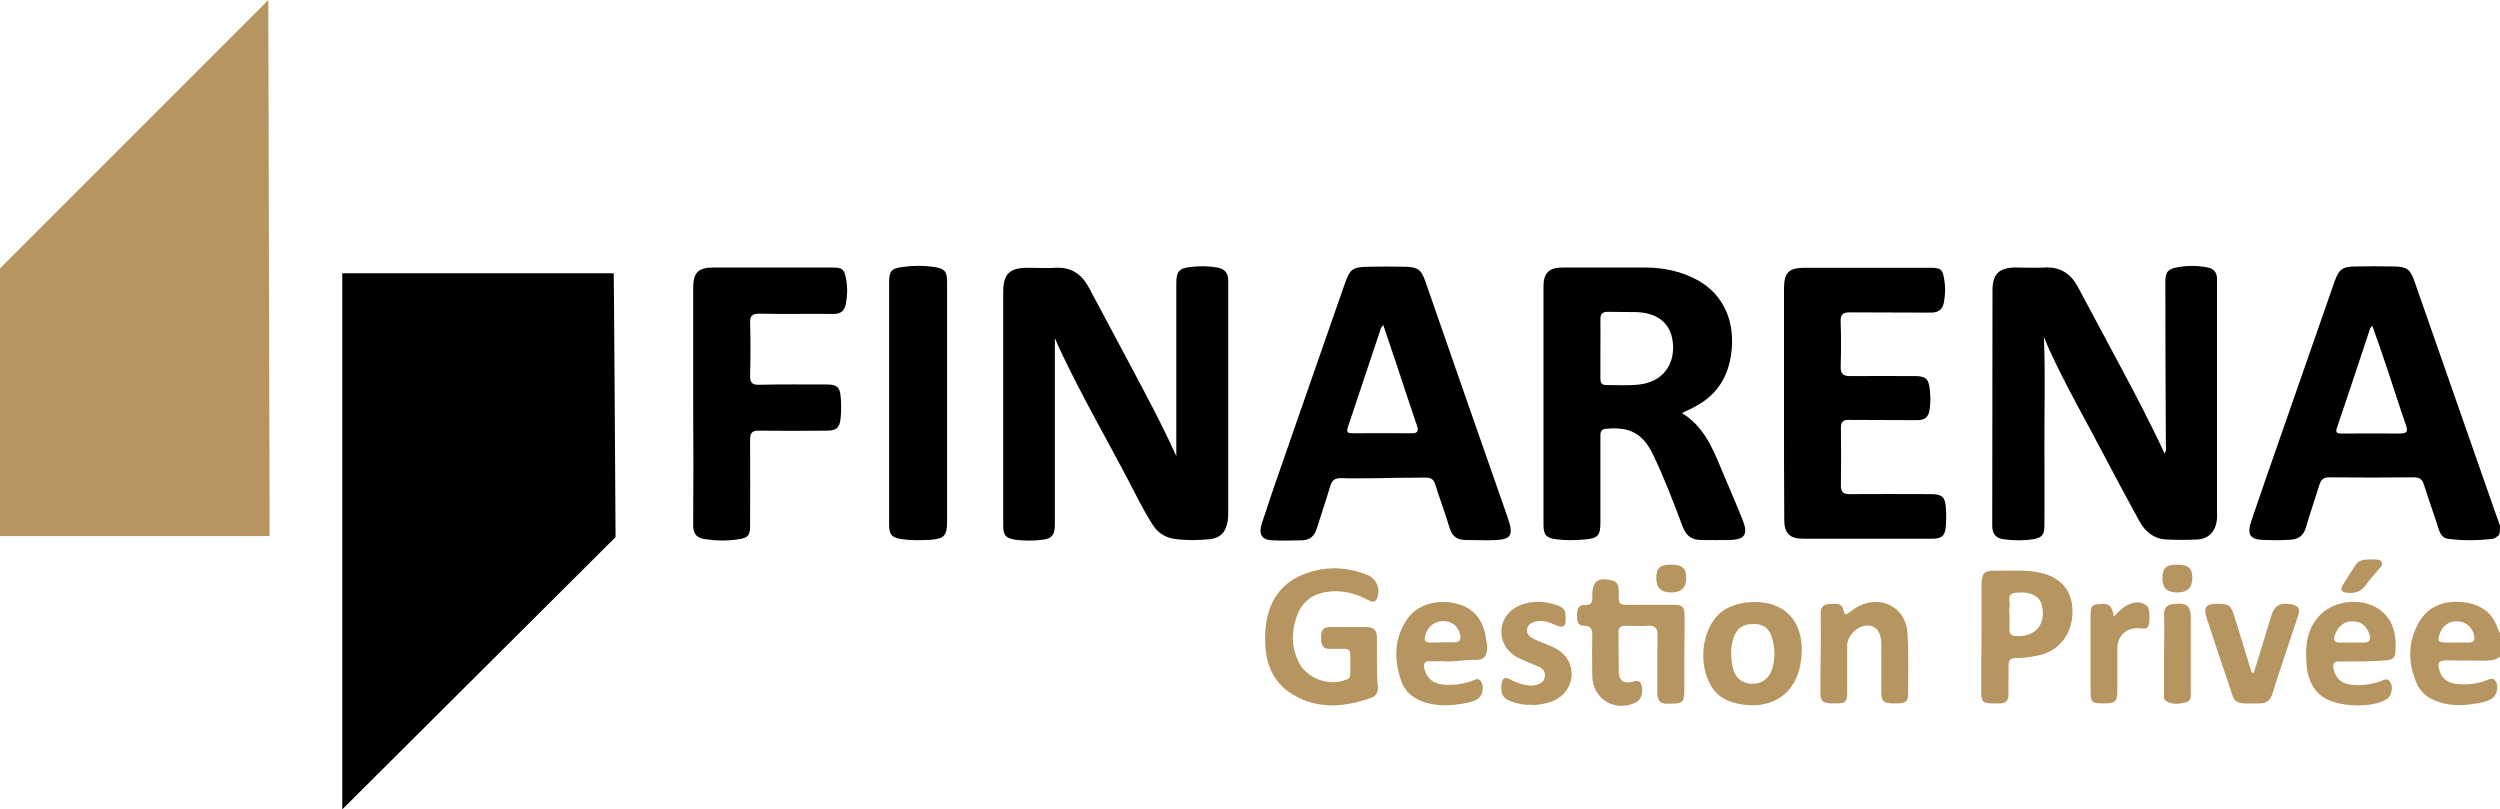
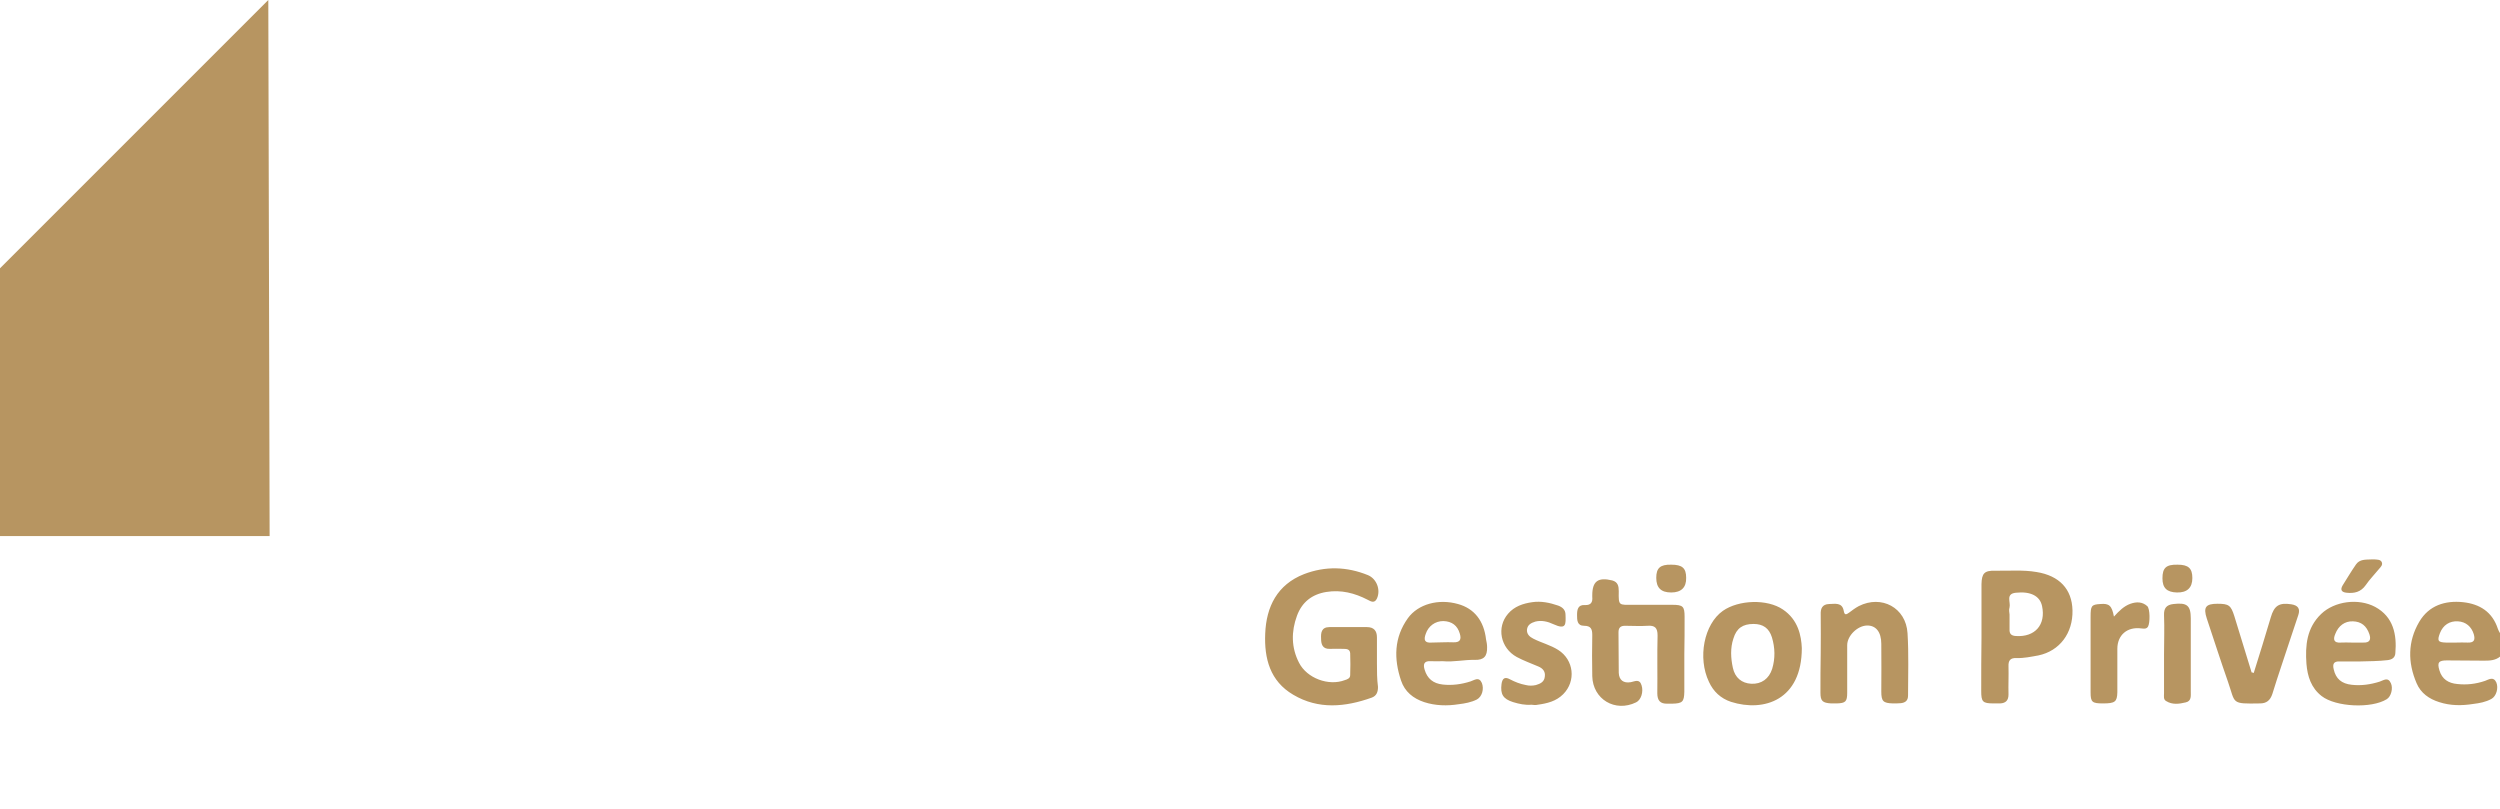
<svg xmlns="http://www.w3.org/2000/svg" version="1.1" id="svg1530" x="0px" y="0px" viewBox="0 0 953.2 308.6" style="enable-background:new 0 0 953.2 308.6;" xml:space="preserve">
  <style type="text/css">
	.st0{fill:#B79561;}
</style>
  <g>
-     <path d="M234.7,204.8L130.5,308.6c0-1.3,0-204.4,0-204.4H234C234.1,104.9,234.7,204.8,234.7,204.8z M953.2,200.4   c-0.6-1.7-1.2-3.3-1.8-5c-10.3-29.4-20.5-58.7-30.8-88.1c-1.5-4.4-2.8-5.6-7.5-5.7c-5.1-0.1-10.1-0.1-15.2,0   c-4.9,0.1-6.1,1.1-7.8,5.8c-7.6,21.7-15.1,43.4-22.7,65.1c-3,8.7-6.1,17.4-9,26.1c-1.8,5.4-0.5,7.2,5.2,7.3   c3.2,0.1,6.4,0.1,9.5-0.1c3.1-0.1,5.2-1.5,6.1-4.7c1.6-5.5,3.5-10.9,5.2-16.4c0.6-1.9,1.6-2.7,3.6-2.7c10.8,0.1,21.6,0.1,32.4,0   c2.2,0,3.2,0.8,3.8,2.8c1.8,5.8,3.9,11.4,5.7,17.2c0.6,1.7,1.5,3.1,3.3,3.4c5.6,0.8,11.3,0.7,16.9,0.1c1.1-0.1,2-0.9,2.8-1.6   C953.2,202.8,953.2,201.6,953.2,200.4z M910.1,140.3c2.4,7.2,4.7,14.5,7.2,21.7c0.8,2.2,0.7,3.3-2.1,3.3c-7.4-0.1-14.9,0-22.3,0   c-1.5,0-2.6-0.1-1.9-2.1c4.3-12.7,8.5-25.3,12.7-38c0.1-0.2,0.3-0.4,0.8-1C906.5,129.7,908.3,135,910.1,140.3z M429.6,136.7   c-4.8-9-9.6-18-14.4-27c-2.7-5.1-6.7-7.9-12.7-7.6c-3.6,0.2-7.1,0-10.7,0c-6.9,0-9.3,2.4-9.3,9.3c0,15.2,0,30.3,0,45.5   c0,14.5,0,28.9,0,43.4c0,3.8,0.9,4.9,4.7,5.5c3.2,0.4,6.3,0.4,9.5,0.1c4.3-0.4,5.5-1.7,5.5-6.1c0-20.2,0-40.4,0-60.6   c0-3.5,0-7,0-10.3c0.7,1.7,1.6,3.7,2.5,5.6c7.6,16,16.4,31.4,24.7,47.1c3.3,6.2,6.3,12.6,10.1,18.5c2,3.1,4.8,4.9,8.5,5.4   c4.4,0.6,8.7,0.5,13.1,0.1c4.2-0.4,6.3-2.7,7-6.9c0.2-1.4,0.2-2.8,0.2-4.1c0-24.6,0-49.1,0-73.7c0-4.7,0-9.3,0-14   c0-2.8-1.4-4.4-4.1-4.9c-3.5-0.6-6.9-0.6-10.4-0.2c-4.3,0.5-5.3,1.8-5.3,6.2c0,21.9,0,43.8,0,65.9   C442.7,161.1,436.1,148.9,429.6,136.7z M781.3,133.2c6.4,14,14.1,27.3,21.2,40.9c4.3,8.2,8.7,16.4,13.2,24.6c2.2,4,5.5,6.8,10.4,7   c3.9,0.2,7.7,0.2,11.6,0c4.3-0.2,6.9-2.9,7.5-7.1c0.2-1.2,0.1-2.4,0.1-3.6c0-28.7,0-57.5,0-86.2c0-0.9,0-1.8,0-2.7   c-0.1-2.3-1.3-3.7-3.5-4.1c-3.8-0.8-7.7-0.8-11.5-0.1c-3.7,0.6-4.7,1.8-4.7,5.6c0,20.7,0.1,41.4,0.2,62.1c0,1,0.3,2.1-0.5,3.3   c-5.6-12.1-11.7-23.6-17.8-35c-5.1-9.5-10.2-19-15.3-28.6c-2.7-5-6.7-7.6-12.5-7.3c-3.7,0.2-7.3,0-11,0c-6.4,0-9,2.4-9,8.7   c-0.1,29.9,0,59.8-0.1,89.8c0,3.1,1.4,4.7,4.3,5.1c3.7,0.5,7.5,0.6,11.3,0c3.4-0.6,4.3-1.7,4.3-5.2c0-9.6,0.1-19.2,0-28.8   c-0.1-14.3,0.4-28.7-0.2-43.1C779.9,130,780.6,131.6,781.3,133.2z M645.2,155.6c8.5-4.1,13.4-10.8,14.8-20.2   c1.9-12.4-2.7-23-12.6-28.5c-6.3-3.5-13.2-4.9-20.3-4.9c-10.4,0-20.8,0-31.3,0c-5.2,0-7.3,2.1-7.3,7.2c0,30.3,0,60.6,0,90.9   c0,3.8,1,5,4.7,5.5c3.6,0.5,7.3,0.4,11,0.1c5-0.4,6-1.5,6-6.4c0-10.9,0-21.8,0-32.7c0-1.5-0.1-2.9,2.1-3.1c9-0.9,14.1,1.7,18,9.9   c4.3,8.9,7.8,18.2,11.3,27.5c1.4,3.6,3.6,5,7.1,5c3.6,0,7.1,0.1,10.7,0c5.8-0.1,7.2-2.1,5.1-7.5c-2.7-6.8-5.7-13.5-8.5-20.3   c-3.3-7.9-6.7-15.7-14.7-20.6C643,156.7,644.1,156.1,645.2,155.6z M610.2,122.1c-0.1-2.2,0.6-3.3,3-3.2c3.6,0.1,7.1,0,10.7,0.1   c8.7,0.3,13.6,4.8,14,12.6c0.4,8.1-4.4,14-12.8,15c-4.2,0.5-8.5,0.2-12.8,0.2c-1.7,0-2.1-1-2.1-2.5c0-3.9,0-7.7,0-11.6   C610.2,129.2,610.3,125.6,610.2,122.1z M543.5,182.1c2.2,0,3.2,0.7,3.8,2.8c1.7,5.5,3.8,10.9,5.4,16.4c1,3.4,3.1,4.6,6.3,4.6   c3,0,6,0.1,8.9,0.1c8.6-0.1,9.5-1.4,6.7-9.4c-10.4-29.7-20.8-59.5-31.1-89.2c-1.6-4.6-2.9-5.6-7.8-5.7c-4.7-0.1-9.3-0.1-14,0   c-6.1,0.1-7,0.9-9,6.6c-7.4,21.3-14.9,42.6-22.3,64c-3.2,9.1-6.3,18.1-9.3,27.3c-1.3,4-0.1,6.1,3.6,6.4c4,0.2,7.9,0.1,11.9,0   c2.7-0.1,4.5-1.5,5.4-4.3c1.7-5.5,3.6-10.9,5.2-16.4c0.6-2.1,1.7-3,4-3c5.3,0.2,10.5,0,15.8,0C532.6,182.1,538,182.2,543.5,182.1z    M532.7,139.6c2.5,7.5,4.9,15,7.5,22.5c0.9,2.5,0.1,3.2-2.3,3.1c-7.3-0.1-14.7,0-22,0c-1.7,0-2.7-0.1-2-2.3   c4.2-12.6,8.4-25.1,12.6-37.7c0.1-0.3,0.3-0.5,0.9-1.3C529.3,129.5,531,134.5,532.7,139.6z M680.3,198.3c0,5,2.1,7.1,7.1,7.1   c16.5,0,33,0,49.4,0c3.6,0,4.8-1.1,5.1-4.7c0.2-2.5,0.2-5,0-7.4c-0.3-3.9-1.6-4.9-5.6-4.9c-10.3,0-20.6-0.1-31,0   c-2.6,0-3.4-0.8-3.4-3.4c0.1-7.2,0.1-14.5,0-21.7c0-2.5,0.8-3.3,3.3-3.2c8.6,0.1,17.3,0,25.9,0.1c2.9,0,4.2-1.3,4.6-3.9   c0.4-2.6,0.4-5.1,0.1-7.7c-0.4-4.1-1.5-5.2-5.6-5.2c-8.2,0-16.5-0.1-24.7,0c-2.6,0-3.7-0.7-3.7-3.5c0.2-5.7,0.2-11.5,0-17.2   c-0.1-2.7,0.7-3.6,3.5-3.6c10.3,0.1,20.6,0,31,0.1c2.9,0,4.4-1.3,4.9-4c0.5-2.9,0.6-5.7,0.1-8.6c-0.6-3.9-1.3-4.5-5.2-4.5   c-16,0-32,0-47.9,0c-6.2,0-8,1.8-8,8c0,14.6,0,29.1,0,43.7C680.2,168.6,680.2,183.4,680.3,198.3z M264.3,200.4c0,3,1.2,4.6,4.1,5.1   c4.4,0.7,8.9,0.8,13.3,0.1c3.6-0.6,4.3-1.5,4.3-5.2c0-10.9,0.1-21.8,0-32.7c0-2.8,0.9-3.6,3.6-3.5c8.5,0.1,17.1,0.1,25.6,0   c3.6,0,4.9-1,5.3-4.6c0.3-2.8,0.3-5.8,0-8.6c-0.3-3.5-1.6-4.4-5.1-4.4c-8.6,0-17.3-0.1-25.9,0.1c-2.8,0.1-3.6-0.9-3.5-3.6   c0.2-6.6,0.2-13.3,0-19.9c-0.1-2.7,0.7-3.6,3.5-3.6c9.4,0.2,18.9,0,28.3,0.1c2.8,0,4.2-1.2,4.7-3.8c0.6-3.2,0.7-6.3,0.1-9.5   c-0.7-3.8-1.4-4.4-5.3-4.4c-15.1,0-30.2,0-45.3,0c-5.7,0-7.7,1.9-7.7,7.7c0,15,0,29.9,0,44.9C264.4,169.9,264.4,185.1,264.3,200.4z    M339,199.7c0,4.2,0.9,5.3,5,5.9c3.6,0.5,7.3,0.4,11,0.2c5-0.4,6.1-1.7,6.1-6.8c0-22.9,0-45.8,0-68.6c0-7.6,0-15.3,0-22.9   c0-4-0.9-5.1-4.9-5.7c-4-0.6-8.1-0.6-12.2,0c-4.2,0.6-5,1.6-5,5.8c0,15.3,0,30.5,0,45.8C339,168.8,339,184.3,339,199.7z" />
    <path class="st0" d="M0,204.4V102.3L102.3,0l0.5,204.4H0z M953.2,241.4c-0.3-0.5-0.6-1-0.8-1.6c-2.1-6.5-6.9-9.5-13.3-10.2   c-6.8-0.7-13,1.2-16.7,7.5c-4.4,7.5-4.4,15.5-1,23.4c1.6,3.8,4.8,6,8.6,7.2c4.3,1.4,8.6,1.4,13,0.7c2.4-0.3,4.7-0.7,6.9-1.9   c1.9-1,2.8-4.2,1.9-6.3c-1.1-2.4-2.9-1.1-4.3-0.6c-3.5,1.2-7,1.6-10.6,1.2c-3.3-0.3-5.8-1.8-6.8-5.2c-0.9-3-0.3-3.8,2.8-3.8   c4.8,0,9.5,0.1,14.3,0.1c2.2,0,4.4-0.1,6.2-1.7C953.2,247.4,953.2,244.4,953.2,241.4z M932.6,245c-3.1-0.1-3.4-0.7-2.3-3.6   c1.2-3.1,3.7-4.7,6.9-4.5c3,0.2,5.1,2,6,4.9c0.6,2.1,0.2,3.3-2.3,3.2c-1.5-0.1-3,0-4.4,0C935.2,245,933.9,245,932.6,245z    M525,252.8c0-3.3,0-6.5,0-9.8c0-2.5-1.2-3.9-3.8-3.9c-4.8,0-9.5,0-14.3,0c-3.1,0-3.3,2.2-3.2,4.3c0,2,0.4,4.1,3.3,4   c1.8-0.1,3.6,0,5.4,0c1.2,0,2.3,0.2,2.4,1.7c0.1,2.8,0.1,5.5,0,8.3c0,1.2-1,1.6-2,1.9c-6.2,2.4-14.5-0.7-17.5-6.6   c-3-5.8-3-11.9-0.8-17.9c1.9-5.2,5.7-8.2,11.2-9.1c5.6-0.9,10.8,0.4,15.8,3c1.3,0.7,2.6,1.4,3.5-0.5c1.5-3.3-0.1-7.5-3.4-8.9   c-8.1-3.3-16.3-3.5-24.4-0.4c-10.2,4-14.4,12.4-14.8,22.7c-0.4,9.4,1.8,18.1,10.7,23.3c9.6,5.7,19.8,4.7,29.9,1.1   c1.9-0.7,2.4-2.2,2.4-4.1C525,258.9,525,255.8,525,252.8C525,252.8,525,252.8,525,252.8z M642.3,235.2c0-4-0.6-4.6-4.7-4.6   c-5,0-9.9,0-14.9,0c-5.5,0-5.6,0.5-5.5-5.2c0-1.9-0.3-3.5-2.5-4.1c-5.4-1.3-7.6,0.3-7.6,5.7c0,0.2,0,0.4,0,0.6   c0.2,2-0.5,3.2-2.8,3.1c-2.7-0.2-3,1.8-3,3.8c0,1.9,0,4.1,2.7,4.1c2.6,0,3.1,1.3,3.1,3.5c-0.1,5.2-0.1,10.5,0,15.7   c0.2,8.8,8.7,13.9,16.7,10c1.9-0.9,2.9-4,2.1-6.5c-0.8-2.6-2.5-1.5-4.1-1.2c-2.8,0.5-4.5-0.8-4.6-3.6c-0.1-5.1,0-10.3-0.1-15.4   c0-1.8,0.8-2.5,2.5-2.5c2.9,0,5.8,0.2,8.6,0c2.8-0.2,3.8,0.8,3.8,3.7c-0.2,7.3,0,14.6-0.1,22c0,2.8,1.1,4.1,3.9,4   c0.6,0,1.2,0,1.8,0c3.9-0.1,4.5-0.7,4.6-4.5c0-4.8,0-9.5,0-14.3C642.3,244.7,642.3,240,642.3,235.2z M755.4,263.4   c0,4.2,0.5,4.8,4.8,4.8c0.8,0,1.6,0,2.4,0c2.2-0.1,3.2-1.2,3.2-3.4c-0.1-3.6,0.1-7.1,0-10.7c-0.1-2.3,0.7-3.3,3.1-3.2   c2.8,0.1,5.5-0.5,8.3-1c8.1-1.7,13.2-8.5,13-17.2c-0.2-8.1-5-13.2-13.7-14.6c-5.2-0.9-10.5-0.4-15.8-0.5c-4.1-0.1-5.1,1-5.2,5.1   c0,6.8,0,13.7,0,20.5C755.4,249.9,755.4,256.6,755.4,263.4z M766.2,231.6c0.5-2-1.6-5.2,2.4-5.6c5.6-0.6,9.2,1.2,10,5.1   c1.5,7.1-2.7,11.9-10,11.4c-1.8-0.1-2.5-0.9-2.4-2.6c0-1.9,0-3.8,0-5.6c0,0,0,0,0,0C766.1,233.4,765.9,232.5,766.2,231.6z    M679.8,232.4c-6-4.1-16.9-3.7-22.9,0.5c-7.2,5.1-9.7,17.9-5.3,27.1c1.7,3.7,4.5,6.3,8.4,7.6c12.6,4,27-0.7,27-20.5   C686.8,242.4,685.6,236.3,679.8,232.4z M675.6,243c1.2,4,1.3,8,0.1,12c-1.2,3.8-4.1,5.9-8,5.7c-3.6-0.2-6.2-2.3-7-6.1   c-0.8-3.7-1-7.5,0.2-11.1c1.2-4,3.6-5.6,7.7-5.6C672.2,237.9,674.5,239.5,675.6,243z M910.3,251.7c1.7-0.2,2.9-0.9,3-2.7   c0.6-7-0.7-13.8-7.7-17.6c-6.4-3.4-15.5-2.2-20.6,2.7c-5.5,5.3-6.1,12-5.6,19c0.4,4.8,1.8,9.2,5.8,12.3c5.4,4.2,19,4.8,24.8,1.2   c1.7-1,2.5-4.2,1.6-6.1c-1.1-2.5-2.8-1.1-4.3-0.6c-3.5,1.1-7,1.6-10.6,1.2c-3.9-0.4-6.1-2.3-6.9-5.9c-0.5-2,0-3.1,2.2-3   c2.6,0,5.2,0,7.7,0C903.4,252.1,906.9,252.1,910.3,251.7z M892.5,245c-2.7,0.2-3-1.2-2.1-3.3c1.2-3.1,3.6-4.9,6.7-4.8   c3.2,0.1,5.2,1.7,6.3,4.9c0.7,2.1,0.1,3.3-2.3,3.2c-1.5,0-3,0-4.5,0C895.2,245,893.8,244.9,892.5,245z M562.3,251.6   c3.5,0.1,4.8-1.4,4.7-4.9c0-1-0.2-2-0.4-2.9c-0.8-7.1-4.5-11.8-10.7-13.5c-7.4-2.1-15.2,0-19.1,5.4c-5.3,7.4-5.4,15.5-2.6,23.8   c1.4,4.2,4.6,6.8,8.8,8.2c4.3,1.4,8.8,1.5,13.2,0.8c2.4-0.3,4.7-0.7,6.9-1.8c2-1.1,2.8-4,1.9-6.3c-1.1-2.5-2.8-1.1-4.3-0.6   c-3.4,1.1-7,1.6-10.6,1.2c-3.7-0.4-5.9-2.3-6.9-5.6c-0.7-2.2-0.2-3.5,2.4-3.3c1.5,0.1,3,0,4.5,0   C554.2,252.5,558.3,251.5,562.3,251.6z M545.8,245c-2.7,0.2-3-1.1-2.2-3.3c1-3,3.6-4.9,6.7-4.9c3.3,0.1,5.4,1.7,6.3,4.8   c0.7,2.3,0,3.4-2.5,3.3c-1.4-0.1-2.8,0-4.1,0C548.6,245,547.2,244.9,545.8,245z M694.1,264.1c0,3.2,0.8,3.9,4.1,4.1   c0.7,0,1.4,0,2.1,0c3.4-0.1,4-0.7,4-4.1c0-6,0-12.1,0-18.1c0-3.6,3.9-7.4,7.5-7.5c3.4-0.1,5.5,2.4,5.5,7c0.1,6,0,12.1,0,18.1   c0,3.8,0.7,4.5,4.5,4.6c1,0,2,0,3-0.1c1.7-0.2,2.7-1,2.7-2.9c0-7.9,0.3-15.9-0.2-23.8c-0.6-9.7-9.9-14.7-18.6-10.3   c-1.3,0.7-2.5,1.6-3.7,2.5c-1,0.7-1.7,1.1-2-0.6c-0.6-3.5-3.4-2.7-5.6-2.7c-2.6,0.1-3.3,1.7-3.2,4c0.1,5,0,9.9,0,14.9   C694.1,254.2,694.1,259.1,694.1,264.1z M858.5,256.4c-2.2-7.2-4.4-14.4-6.6-21.5c-1.3-4.1-2.1-4.7-6.4-4.7c-4.5,0-5.5,1.3-4.1,5.6   c2.7,8.1,5.3,16.2,8.1,24.2c2.9,8.3,1,8.4,12.2,8.2c2.5,0,3.9-1.2,4.7-3.6c2.2-7.2,4.7-14.3,7-21.4c1-2.9,1.9-5.8,2.9-8.7   c0.8-2.4-0.1-3.7-2.7-4.1c-4.6-0.7-6.5,0.5-7.8,5c-2.1,7.1-4.3,14.2-6.5,21.2C859,256.4,858.7,256.4,858.5,256.4z M586.3,268.7   c3.6-0.5,7-1.3,9.7-4c5-5,4.1-13.1-1.9-16.9c-3-1.9-6.4-2.7-9.5-4.3c-1.4-0.7-2.5-1.7-2.4-3.4c0.2-1.9,1.6-2.6,3.2-3.1   c2.4-0.6,4.8,0,6.9,1c5,2.3,4.7-0.1,4.6-3.6c0-1.9-1.2-2.9-2.8-3.5c-3.2-1.1-6.5-1.8-9.9-1.3c-3.5,0.5-6.8,1.6-9.2,4.4   c-4.5,5.2-2.9,13.1,3.3,16.5c2.6,1.4,5.4,2.4,8.2,3.6c1.7,0.7,2.8,1.9,2.5,3.9c-0.2,2-1.7,2.7-3.4,3.2c-1.3,0.3-2.6,0.3-3.8,0   c-2.2-0.4-4.2-1.2-6.1-2.2c-2-1.1-2.9-0.3-3.2,1.8c-0.5,3.9,0.6,5.7,4.4,6.9c2.3,0.7,4.6,1.2,7,1   C584.7,268.8,585.5,268.9,586.3,268.7z M800.8,230.3c-3.4,0.2-3.7,0.7-3.7,4.9c0,9.6,0,19.2,0,28.8c0,3.7,0.6,4.2,4.7,4.2   c4.6,0,5.4-0.6,5.5-4.2c0-5.5,0-11.1,0-16.6c0-5.3,3.8-8.5,9.1-7.8c1,0.1,2,0.3,2.6-0.7c0.8-1.4,0.8-6.8-0.3-7.8   c-1.9-1.7-4.1-1.7-6.4-0.9c-2.5,0.9-4.3,2.7-6.3,4.9C805.2,230.9,804.2,230,800.8,230.3z M825.1,264.3c0,1.1-0.3,2.4,0.8,3   c2.4,1.5,5,1.1,7.5,0.5c2.2-0.5,1.9-2.5,1.9-4.1c0-9.3,0-18.6,0-27.9c0-5-1.5-6.1-6.6-5.5c-2.7,0.3-3.7,1.6-3.6,4.3   c0.2,4.9,0,9.9,0,14.8C825.1,254.4,825.1,259.3,825.1,264.3z M898.3,215.2c-1.8,2.6-3.4,5.3-5.1,8c-1,1.7-0.4,2.6,1.5,2.8   c2.9,0.3,5.4-0.2,7.3-2.9c1.5-2.2,3.4-4.1,5.1-6.2c0.6-0.7,1.5-1.5,1-2.6c-0.5-1-1.7-0.9-2.6-1c-0.5,0-1,0-1.5,0   C901.9,213.4,899.7,213.2,898.3,215.2z M824.5,220.5c0,3.7,1.7,5.3,5.5,5.4c3.9,0.1,5.9-1.8,5.9-5.5c0-3.7-1.5-5.1-5.6-5.1   C825.9,215.2,824.5,216.5,824.5,220.5z M631.5,220.3c0,3.8,1.8,5.6,5.7,5.6c3.8,0,5.8-1.9,5.7-5.6c0-3.7-1.5-5-5.7-5   C633,215.2,631.5,216.6,631.5,220.3z" />
  </g>
</svg>